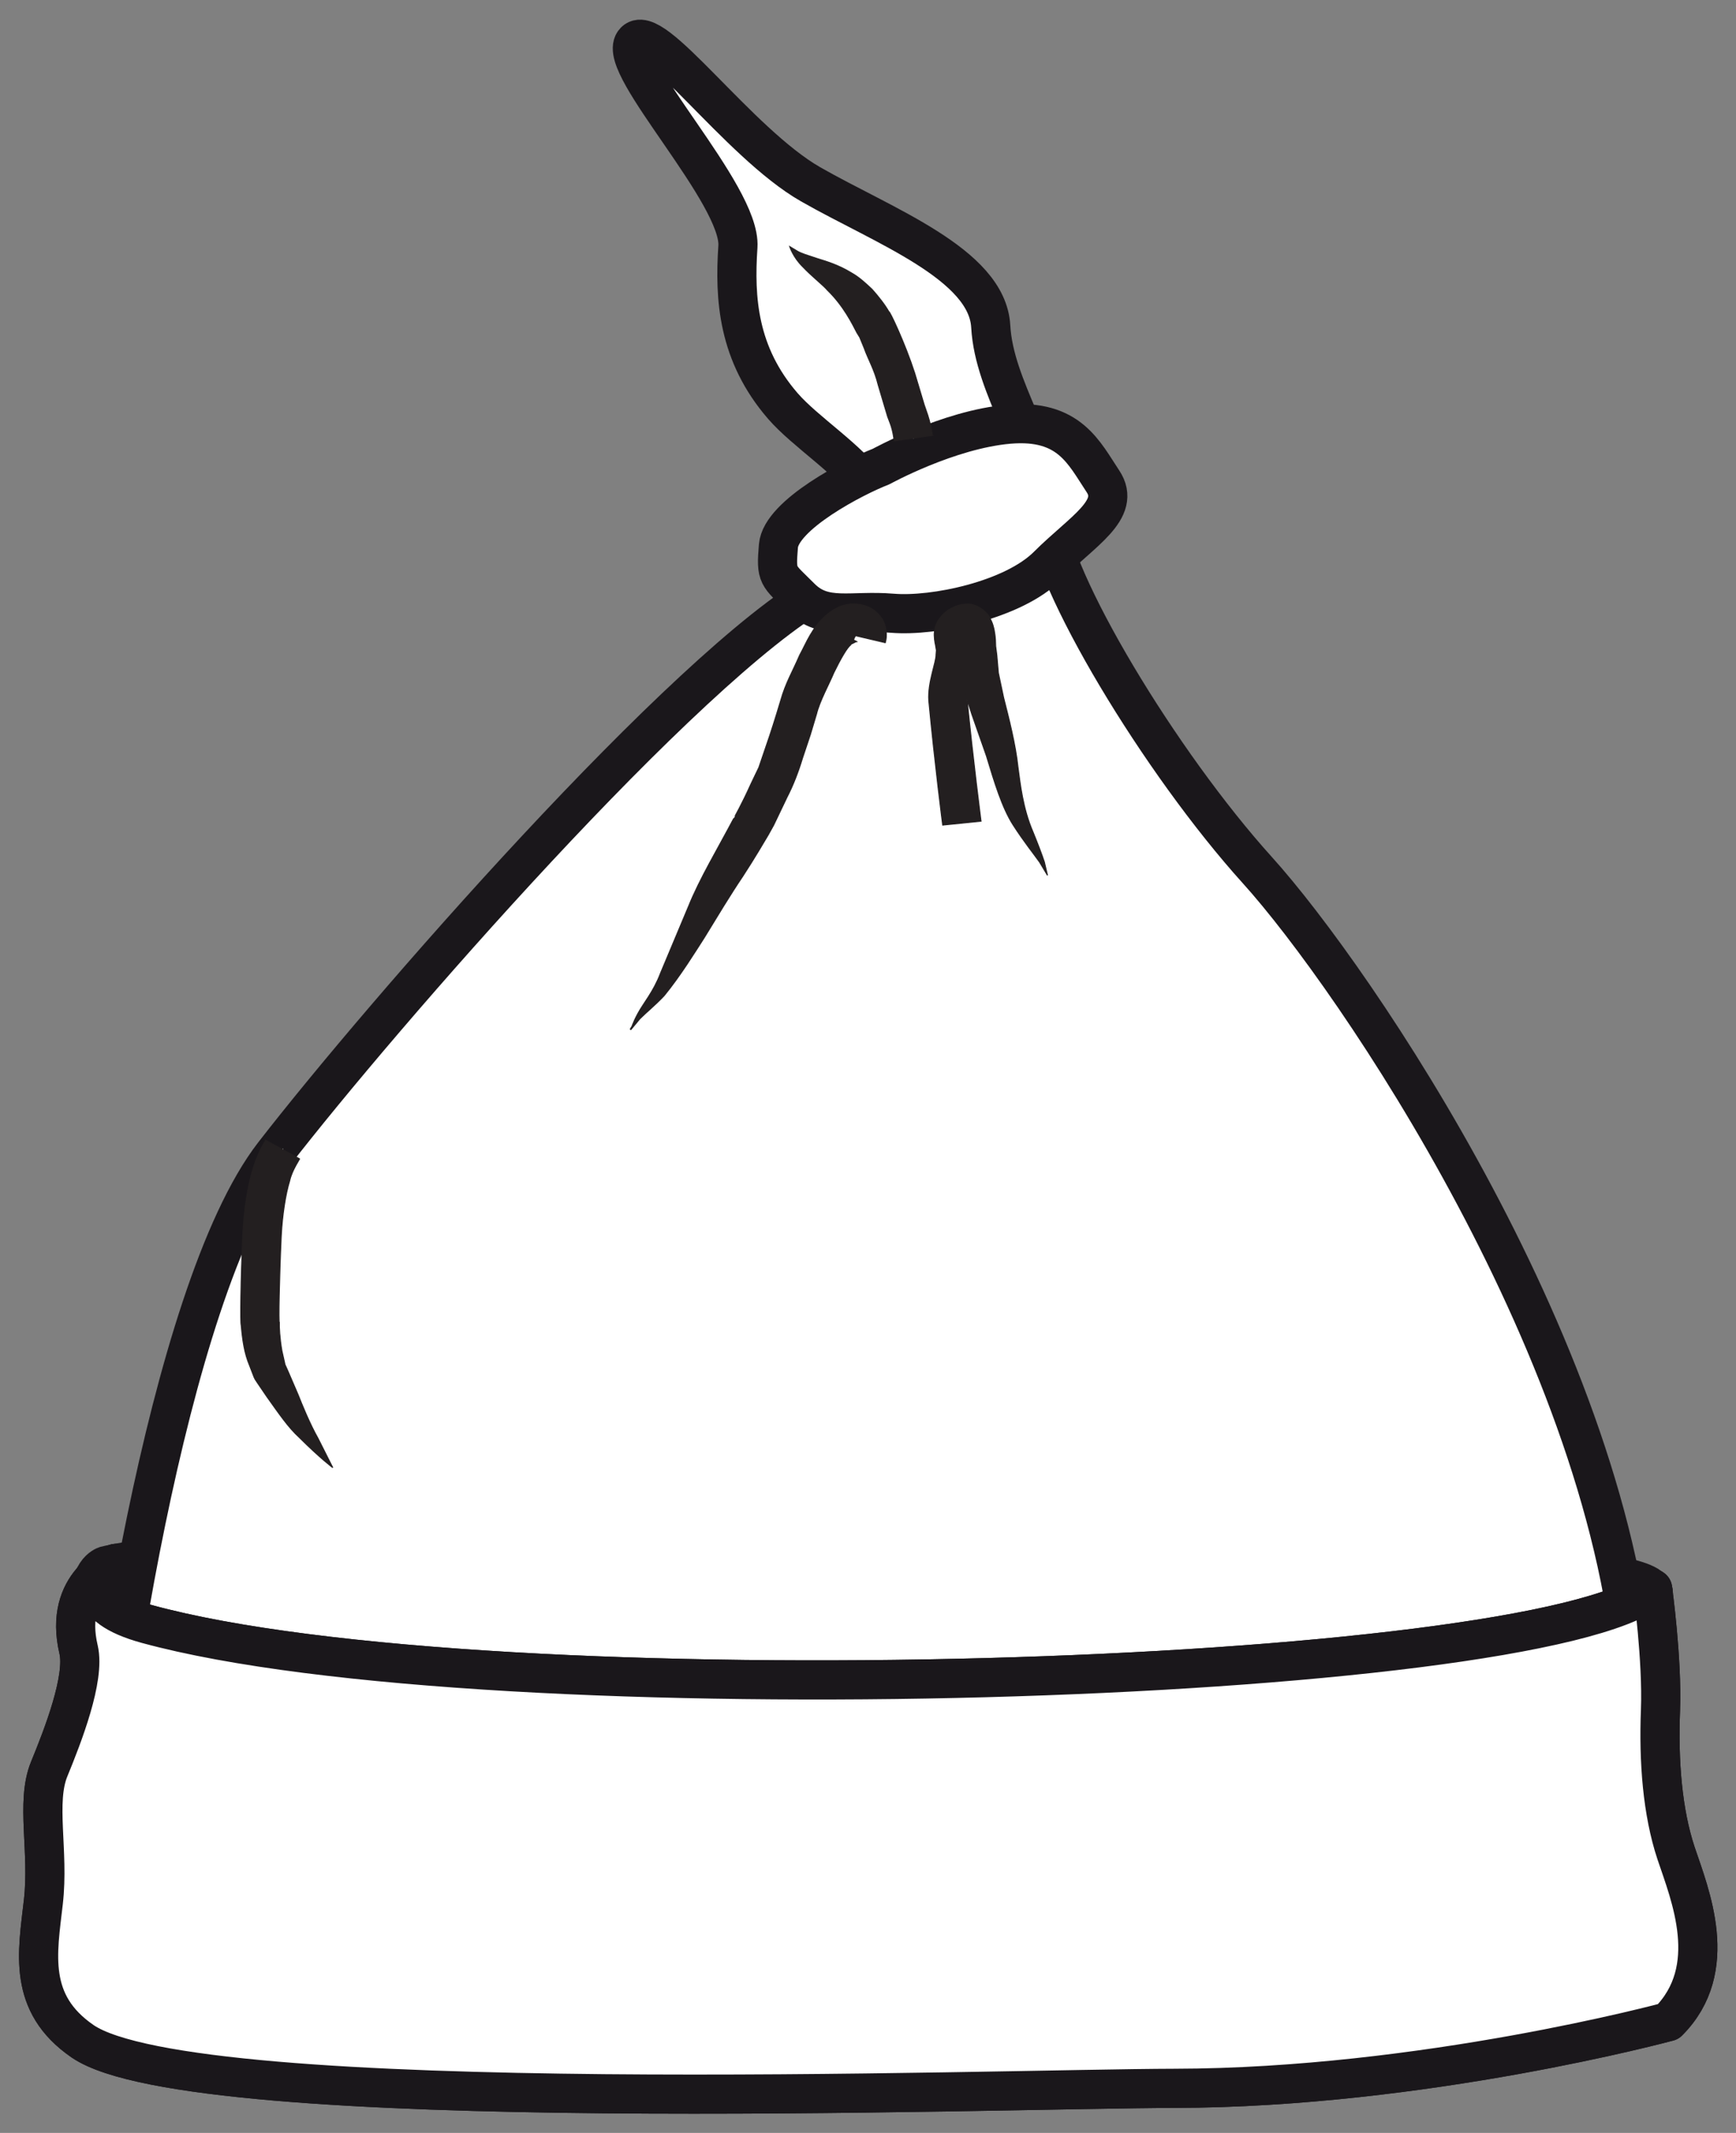
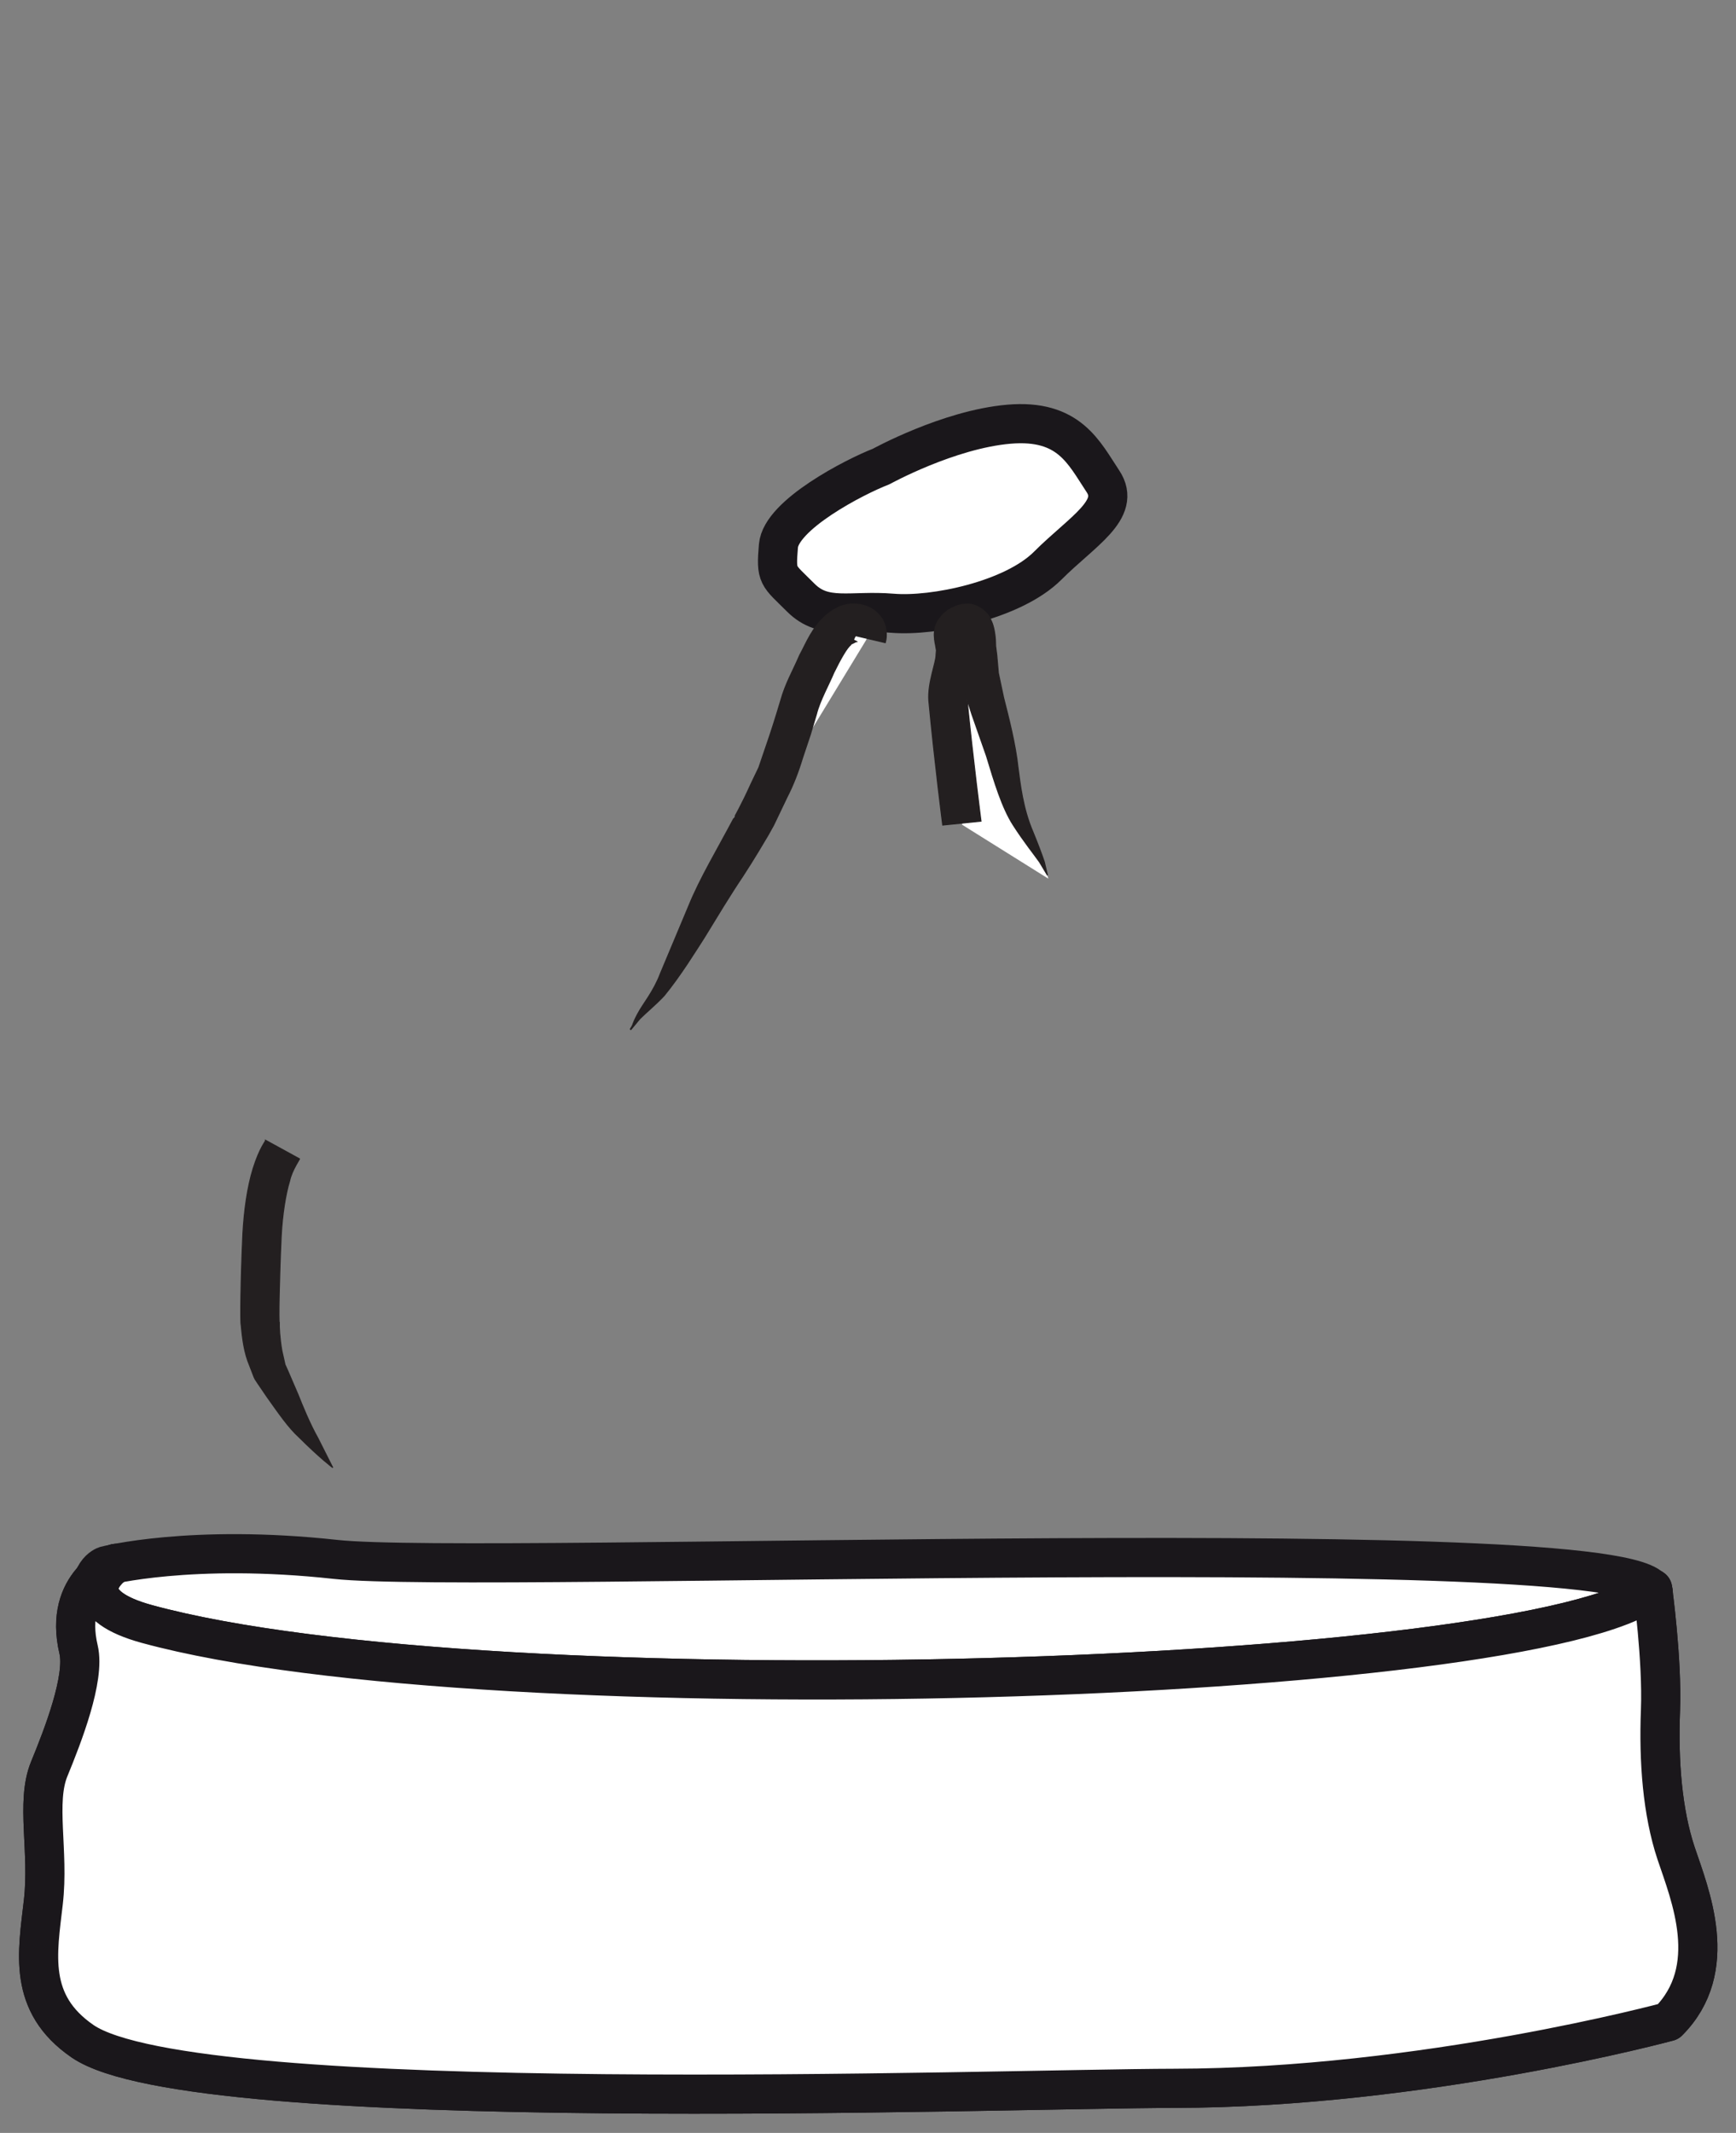
<svg xmlns="http://www.w3.org/2000/svg" version="1.1" id="Ebene_1" x="0px" y="0px" width="44.342px" height="54.467px" viewBox="-3.329 -19.924 44.342 54.467" enable-background="new -3.329 -19.924 44.342 54.467" xml:space="preserve">
  <rect x="-3.329" y="-19.924" width="44.342" height="54.467" fill="#808080" stroke="none" />
  <g>
    <path fill="#FFFFFF" stroke="#1A171B" stroke-linecap="round" stroke-linejoin="round" stroke-miterlimit="10" d="M-0.632,20.06   c0,0,2.187-0.566,5.872-0.162c3.685,0.404,34.142-0.811,33.656,0.891s-14.621,4.254-22.355,3.809   C8.804,24.15-0.754,22.166-0.957,21.195C-1.158,20.222-0.632,20.06-0.632,20.06z" />
-     <path fill="#FFFFFF" stroke="#1A171B" stroke-linecap="round" stroke-linejoin="round" stroke-miterlimit="10" d="M-0.936,28.482   c0.177-3.803,1.858-15.393,4.6-18.93C6.406,6.013,14.191-2.921,17.642-4.867c3.449-1.946,0.176-3.361-0.975-4.689   c-1.148-1.326-1.238-2.742-1.148-4.068c0.088-1.327-3.098-4.6-2.654-5.219c0.441-0.619,2.654,2.564,4.512,3.626   s4.512,2.035,4.6,3.628c0.088,1.592,1.326,3.096,1.416,4.776c0.088,1.681,2.918,6.369,5.395,9.111   c2.479,2.743,9.113,12.474,9.643,20.878v4.156L-0.936,28.482z" />
    <path fill="#FFFFFF" stroke="#1A171B" stroke-linecap="round" stroke-linejoin="round" stroke-miterlimit="10" d="M-0.372,20   c-0.5,0.35-0.896,1.086,0.8,1.549c8.8,2.4,35.455,1.551,38.455-0.9c0,0,0.25,1.801,0.201,3.102c-0.051,1.299,0.049,2.6,0.398,3.65   c0.352,1.051,1.15,2.951-0.199,4.301c0,0-6.254,1.693-12.613,1.703c-4.504,0.008-25.035,0.762-27.891-1.203   c-1.409-0.969-1.15-2.252-1.001-3.551c0.15-1.301-0.199-2.551,0.15-3.4s0.922-2.32,0.75-3.051C-1.723,20.5-0.372,20-0.372,20z" />
    <path fill="#FFFFFF" stroke="#1A171B" stroke-linecap="round" stroke-linejoin="round" stroke-miterlimit="10" d="M-0.372,20   c-0.5,0.35-0.896,1.086,0.8,1.549c8.8,2.4,35.455,1.551,38.455-0.9c0,0,0.25,1.801,0.201,3.102c-0.051,1.299,0.049,2.6,0.398,3.65   c0.352,1.051,1.15,2.951-0.199,4.301c0,0-6.254,1.693-12.613,1.703c-4.504,0.008-25.035,0.762-27.891-1.203   c-1.409-0.969-1.15-2.252-1.001-3.551c0.15-1.301-0.199-2.551,0.15-3.4s0.922-2.32,0.75-3.051C-1.723,20.5-0.372,20-0.372,20z" />
    <path fill="#FFFFFF" stroke="#1A171B" stroke-linecap="round" stroke-linejoin="round" stroke-miterlimit="10" d="M19.177-8.01   c-0.684,0.264-2.557,1.234-2.623,2.027c-0.066,0.794-0.021,0.729,0.572,1.322c0.596,0.596,1.279,0.309,2.338,0.397   c1.057,0.089,3.084-0.331,3.967-1.213c0.881-0.882,1.896-1.433,1.41-2.159c-0.484-0.728-0.859-1.588-2.402-1.455   S19.177-8.01,19.177-8.01z" />
    <g>
      <path fill="#FFFFFF" d="M18.796-3.582c0.129-0.32-0.199-0.502-0.467-0.406c-0.42,0.15-0.633,0.712-0.824,1.064    c-0.289,0.524-0.473,1.076-0.619,1.652c-0.373,1.476-1.281,2.871-2.02,4.188c-0.428,0.766-0.762,1.602-1.227,2.342    c-0.246,0.392-0.658,0.698-0.863,1.104c0.029-0.033,0.041-0.071,0.039-0.114" />
      <g>
        <g>
          <path fill="#231F20" stroke="#231F20" stroke-width="0.025" d="M15.416,0.971c-0.429,0.811-0.867,1.535-1.152,2.237      c-0.282,0.673-0.525,1.251-0.724,1.726c-0.176,0.466-0.438,0.765-0.573,1.019c-0.138,0.251-0.174,0.402-0.183,0.413      c-0.012-0.008-0.001,0-0.013-0.009c0.016-0.027,0.016-0.028,0.016-0.028s0,0-0.016,0.028c0.013,0.009,0,0,0.014,0.01      c0.002-0.003,0.091-0.109,0.23-0.275c0.149-0.15,0.39-0.346,0.617-0.586c0.422-0.514,0.813-1.153,1.025-1.481      c0.332-0.543,0.667-1.099,0.984-1.569c0.307-0.47,0.548-0.885,0.652-1.059c0,0,0.051-0.091,0.139-0.25      c0.082-0.172,0.2-0.418,0.341-0.713c0.155-0.299,0.288-0.641,0.397-1.002c0.064-0.192,0.131-0.391,0.198-0.593      c0.053-0.174,0.105-0.35,0.158-0.526c0.082-0.337,0.323-0.768,0.442-1.056c0.175-0.359,0.345-0.652,0.431-0.71      c0.006-0.003-0.007-0.007,0.009-0.02l0.097-0.048l0.023-0.012l0.011-0.006l0.006-0.003l0.003-0.001      c0.068,0.033-0.091-0.046-0.075-0.038l0.001,0l0.002,0.008c0.001,0.004,0,0.004,0,0.001c-0.013-0.007,0.037-0.119,0.068-0.139      c0.014-0.012,0.015-0.007,0.01-0.013c-0.027-0.006-0.04-0.028-0.043-0.043c-0.074,0.03-0.113,0.047-0.113,0.047l0.885,0.208      c0,0,0.006-0.026,0.018-0.076c0.03-0.17-0.003-0.435-0.162-0.614C18.975-4.405,18.729-4.5,18.466-4.5      c-0.066-0.003-0.134,0.008-0.203,0.025c-0.057,0.018-0.019-0.005-0.154,0.05l-0.046,0.023l-0.097,0.049      c-0.055,0.034-0.115,0.078-0.172,0.123c-0.389,0.333-0.524,0.722-0.697,1.036c-0.18,0.421-0.358,0.705-0.487,1.167      c-0.136,0.454-0.243,0.792-0.376,1.175c-0.062,0.183-0.122,0.359-0.179,0.526c-0.071,0.149-0.139,0.29-0.201,0.419      C15.62,0.614,15.415,0.971,15.416,0.971z" />
        </g>
      </g>
    </g>
    <g>
      <path fill="#FFFFFF" d="M21.248,1.138C21.191,0.042,20.9-1.03,20.88-2.133c-0.006-0.412,0.24-0.801,0.203-1.229    c-0.021-0.258-0.156-0.418,0.072-0.566c0.418-0.274,0.449,0.234,0.453,0.518c0.014,0.932,0.469,1.885,0.68,2.797    c0.113,0.485,0.184,0.962,0.367,1.428c0.225,0.572,0.639,1.102,0.793,1.699" />
      <g>
        <g>
          <path fill="#231F20" stroke="#231F20" stroke-width="0.025" d="M21.168-3.049c0.022,0.428,0.201,0.974,0.324,1.358      c0.134,0.381,0.259,0.739,0.376,1.072c0.201,0.665,0.396,1.316,0.681,1.762c0.278,0.433,0.527,0.738,0.674,0.947      c0.134,0.223,0.204,0.34,0.204,0.34s-0.031-0.132-0.081-0.343C23.279,1.885,23.17,1.6,23.054,1.317      c-0.259-0.599-0.326-1.244-0.38-1.642c-0.063-0.599-0.24-1.276-0.369-1.787c-0.05-0.237-0.096-0.451-0.133-0.628      c-0.018-0.202-0.032-0.36-0.04-0.458c0,0-0.011-0.081-0.029-0.223c-0.004-0.102-0.001-0.216-0.035-0.396      C22.051-3.9,22.031-4.01,21.944-4.159c-0.062-0.135-0.343-0.386-0.643-0.333c-0.074,0.006-0.152,0.025-0.214,0.047L21.037-4.42      l-0.053,0.026l-0.026,0.013l-0.007,0.003L20.882-4.34l-0.008,0.006l-0.03,0.025c-0.167,0.135-0.31,0.321-0.31,0.604      c0.005,0.174,0.034,0.235,0.045,0.331l0.012,0.066l0.002,0.017l0.001,0.004c-0.007-0.063-0.002-0.016-0.004-0.03l-0.001,0.005      l-0.002,0.02L20.58-3.21c0.007,0.196-0.218,0.714-0.185,1.18c0.154,1.627,0.355,3.176,0.355,3.176l0.979-0.099      c0,0-0.205-1.592-0.357-3.119c-0.022-0.331,0.147-0.556,0.186-1.117c0.033-0.248-0.061-0.567-0.047-0.484      c-0.056,0.1,0.003,0.117-0.142,0.177l0.106-0.052c0.036-0.021,0,0.008-0.039,0.02c-0.036,0.011-0.076,0.013-0.11,0.005      c-0.062-0.008-0.146-0.038-0.18-0.089c-0.024-0.011-0.043-0.049-0.045-0.059c-0.002,0.003,0.007,0.019,0.012,0.061      c0.015,0.093,0.008,0.116,0.022,0.291C21.157-3.147,21.168-3.049,21.168-3.049z" />
        </g>
      </g>
    </g>
    <g>
-       <path fill="#FFFFFF" d="M20.011-8.715c0.006-0.232-0.127-0.518-0.197-0.73c-0.229-0.709-0.373-1.455-0.746-2.104    c-0.334-0.579-0.611-0.932-1.174-1.291c-0.338-0.213-0.883-0.447-1.068-0.825" />
      <g>
        <g>
-           <path fill="#231F20" stroke="#231F20" stroke-width="0.025" d="M19.376-11.962c-0.105-0.186-0.268-0.391-0.431-0.574      c-0.173-0.164-0.343-0.317-0.518-0.414c-0.352-0.217-0.661-0.301-0.89-0.374c-0.229-0.077-0.413-0.128-0.517-0.197      c-0.116-0.07-0.178-0.107-0.178-0.107s0.087,0.275,0.334,0.516c0.224,0.239,0.533,0.479,0.632,0.6      c0.414,0.402,0.64,0.871,0.752,1.086c0,0,0.026,0.042,0.071,0.114c0.028,0.068,0.068,0.166,0.116,0.283      c0.091,0.263,0.258,0.537,0.356,0.936c0.056,0.188,0.111,0.376,0.164,0.552c0.026,0.089,0.053,0.175,0.077,0.257      c0.023,0.061,0.045,0.118,0.065,0.171c0.084,0.219,0.099,0.462,0.105,0.447l0.974-0.142c-0.011-0.011-0.012-0.17-0.118-0.509      c-0.029-0.086-0.062-0.179-0.095-0.277c-0.023-0.08-0.049-0.164-0.075-0.251c-0.054-0.177-0.11-0.366-0.167-0.556      C19.791-11.153,19.384-12.012,19.376-11.962z" />
-         </g>
+           </g>
      </g>
    </g>
    <g>
-       <path fill="#FFFFFF" d="M3.899,9.402c-0.601,0.883-0.543,2.512-0.59,3.551c-0.034,0.727-0.033,1.447,0.262,2.125    c0.396,0.91,1.05,1.73,1.628,2.531" />
      <g>
        <g>
          <path fill="#231F20" stroke="#231F20" stroke-width="0.025" d="M2.832,13.916c0.032,0.363,0.079,0.715,0.214,1.031l0.09,0.233      l0.022,0.057l0.006,0.014L3.188,15.3l0.015,0.022l0.058,0.088c0.078,0.114,0.153,0.226,0.226,0.332      c0.302,0.423,0.547,0.787,0.832,1.045c0.53,0.529,0.852,0.768,0.852,0.768s-0.172-0.342-0.375-0.744      c-0.217-0.385-0.41-0.864-0.512-1.121c-0.086-0.199-0.174-0.405-0.261-0.606l-0.067-0.149l-0.017-0.036      c0.005,0.009-0.023-0.047,0.009,0.016l-0.003-0.017l-0.015-0.068c-0.02-0.088-0.04-0.174-0.058-0.257      c-0.058-0.332-0.071-0.615-0.066-0.741c-0.022,0.042-0.003-1.095,0.049-2.201c0.028-0.539,0.114-1.076,0.214-1.398      c0.056-0.272,0.276-0.582,0.252-0.564L3.455,9.194c0.005,0.029-0.147,0.175-0.32,0.726c-0.149,0.486-0.229,1.077-0.261,1.668      C2.821,12.741,2.808,13.877,2.832,13.916z" />
        </g>
      </g>
    </g>
  </g>
</svg>